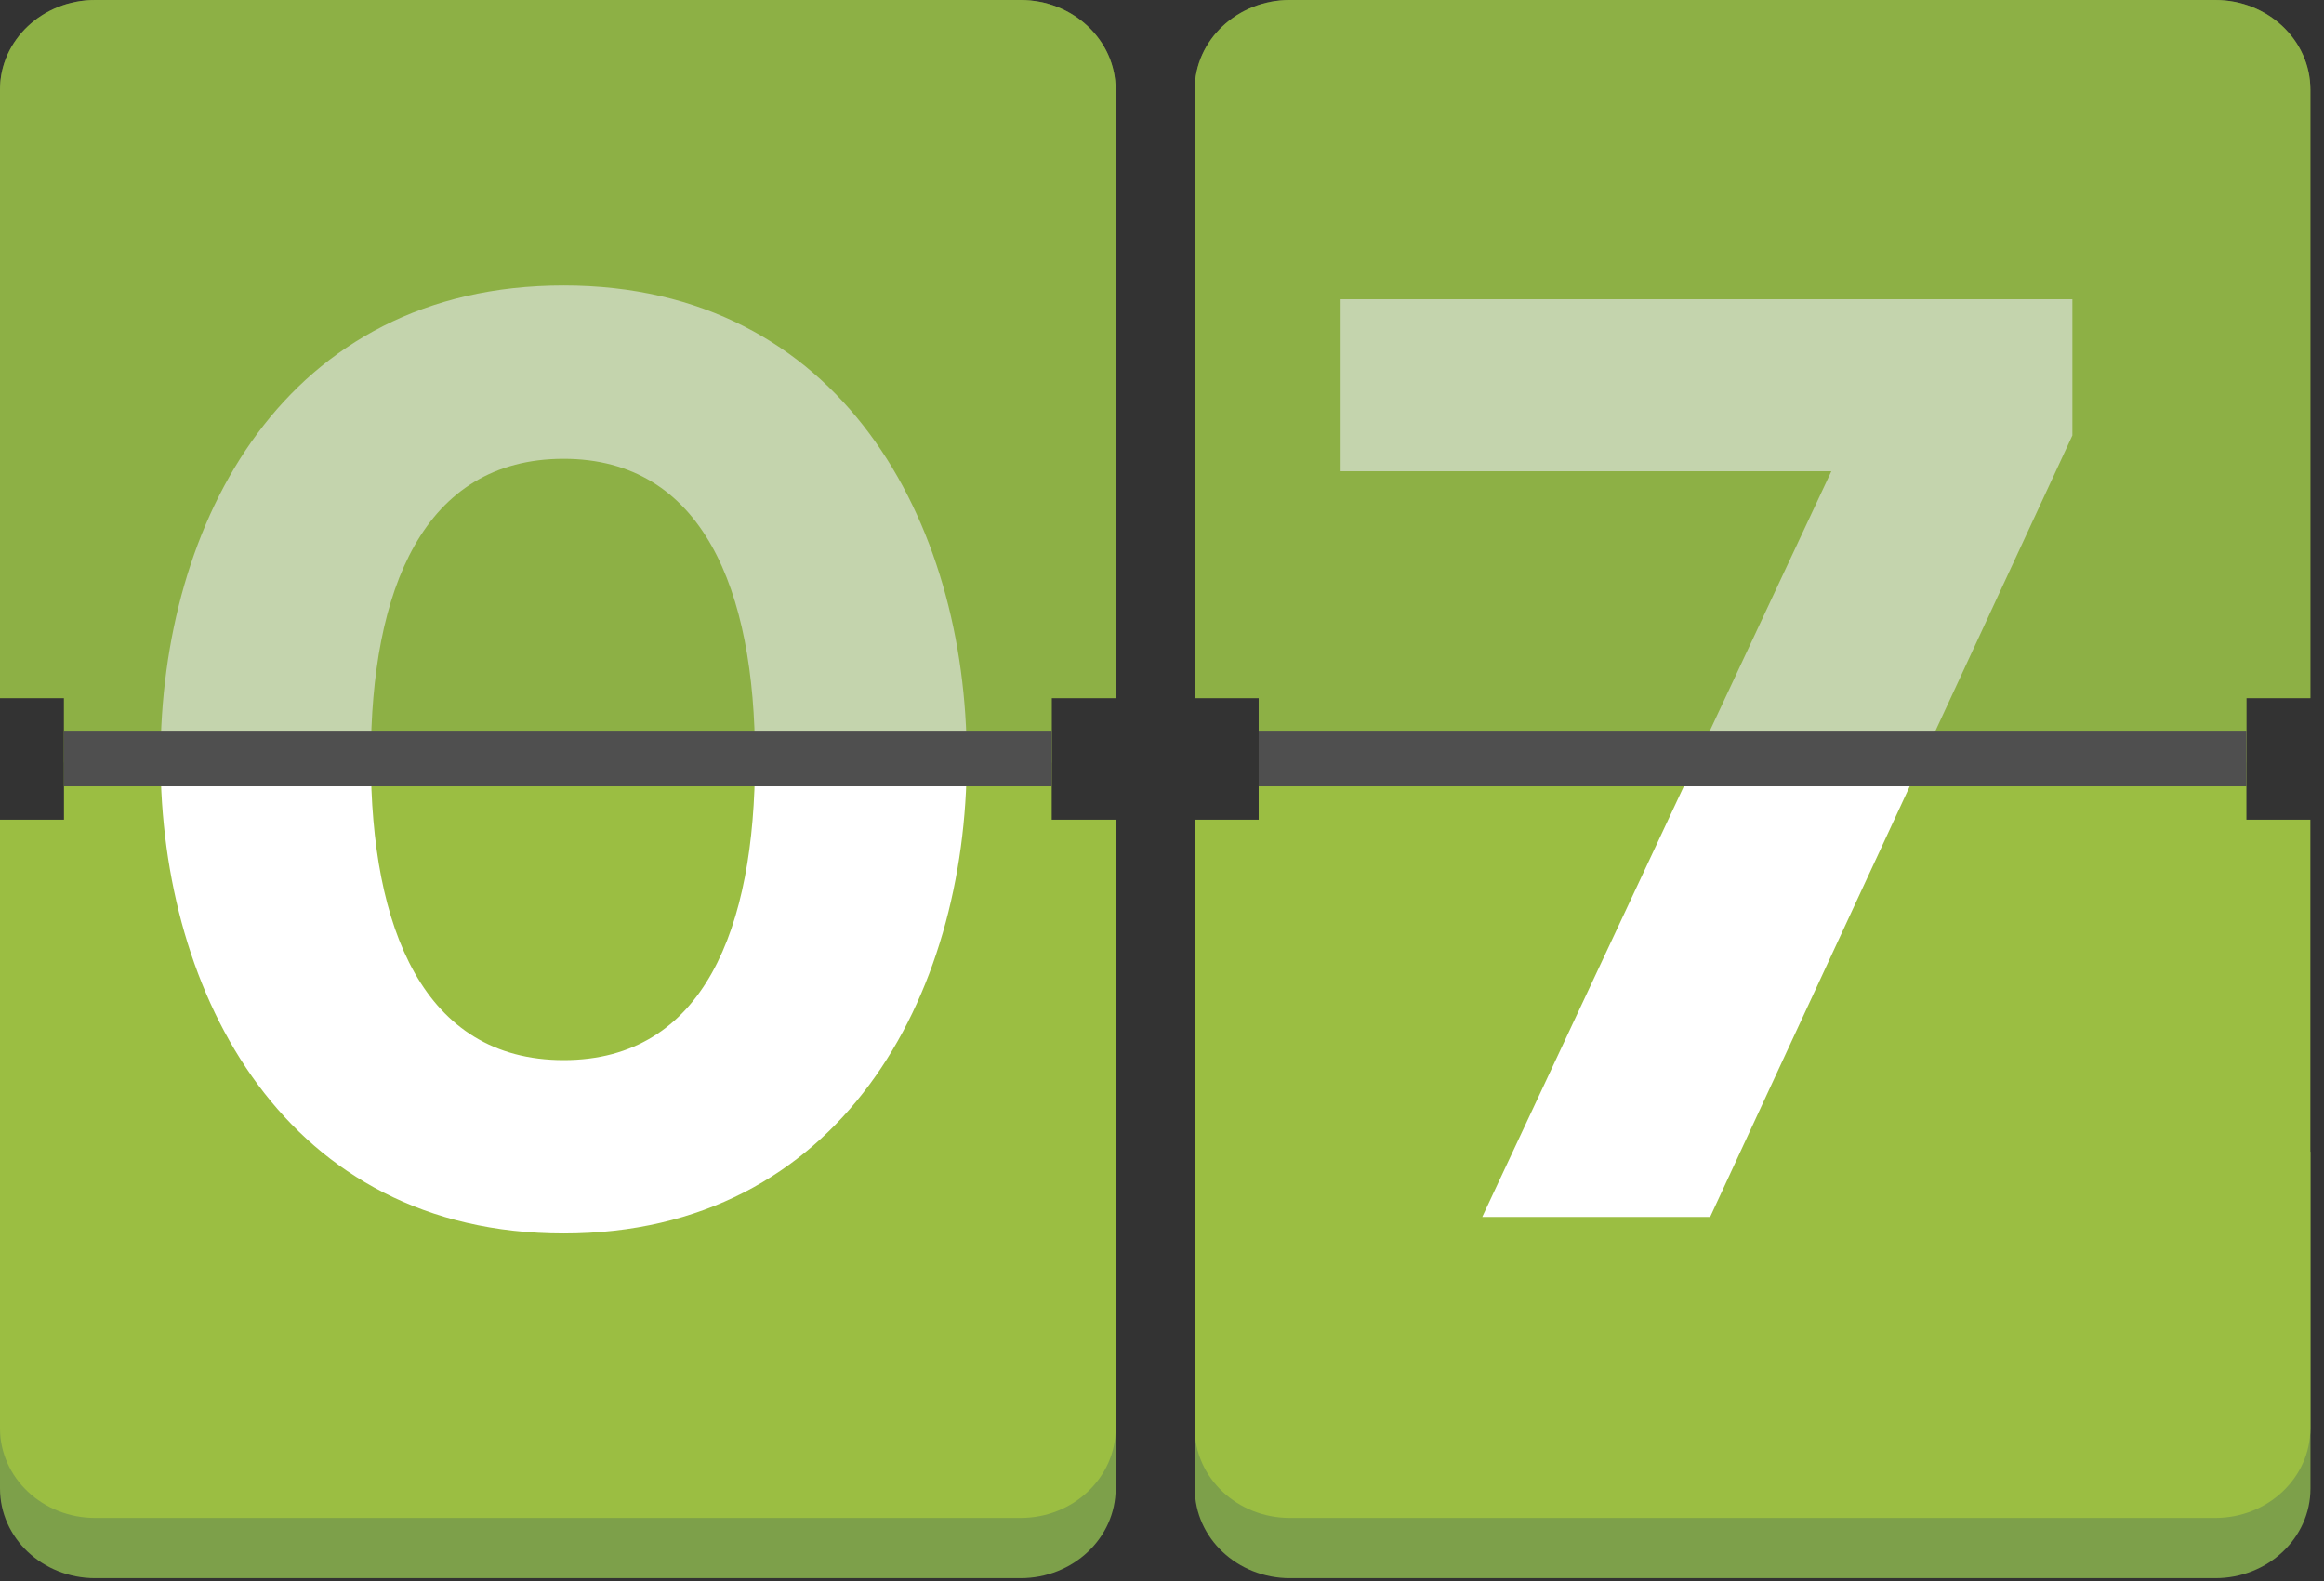
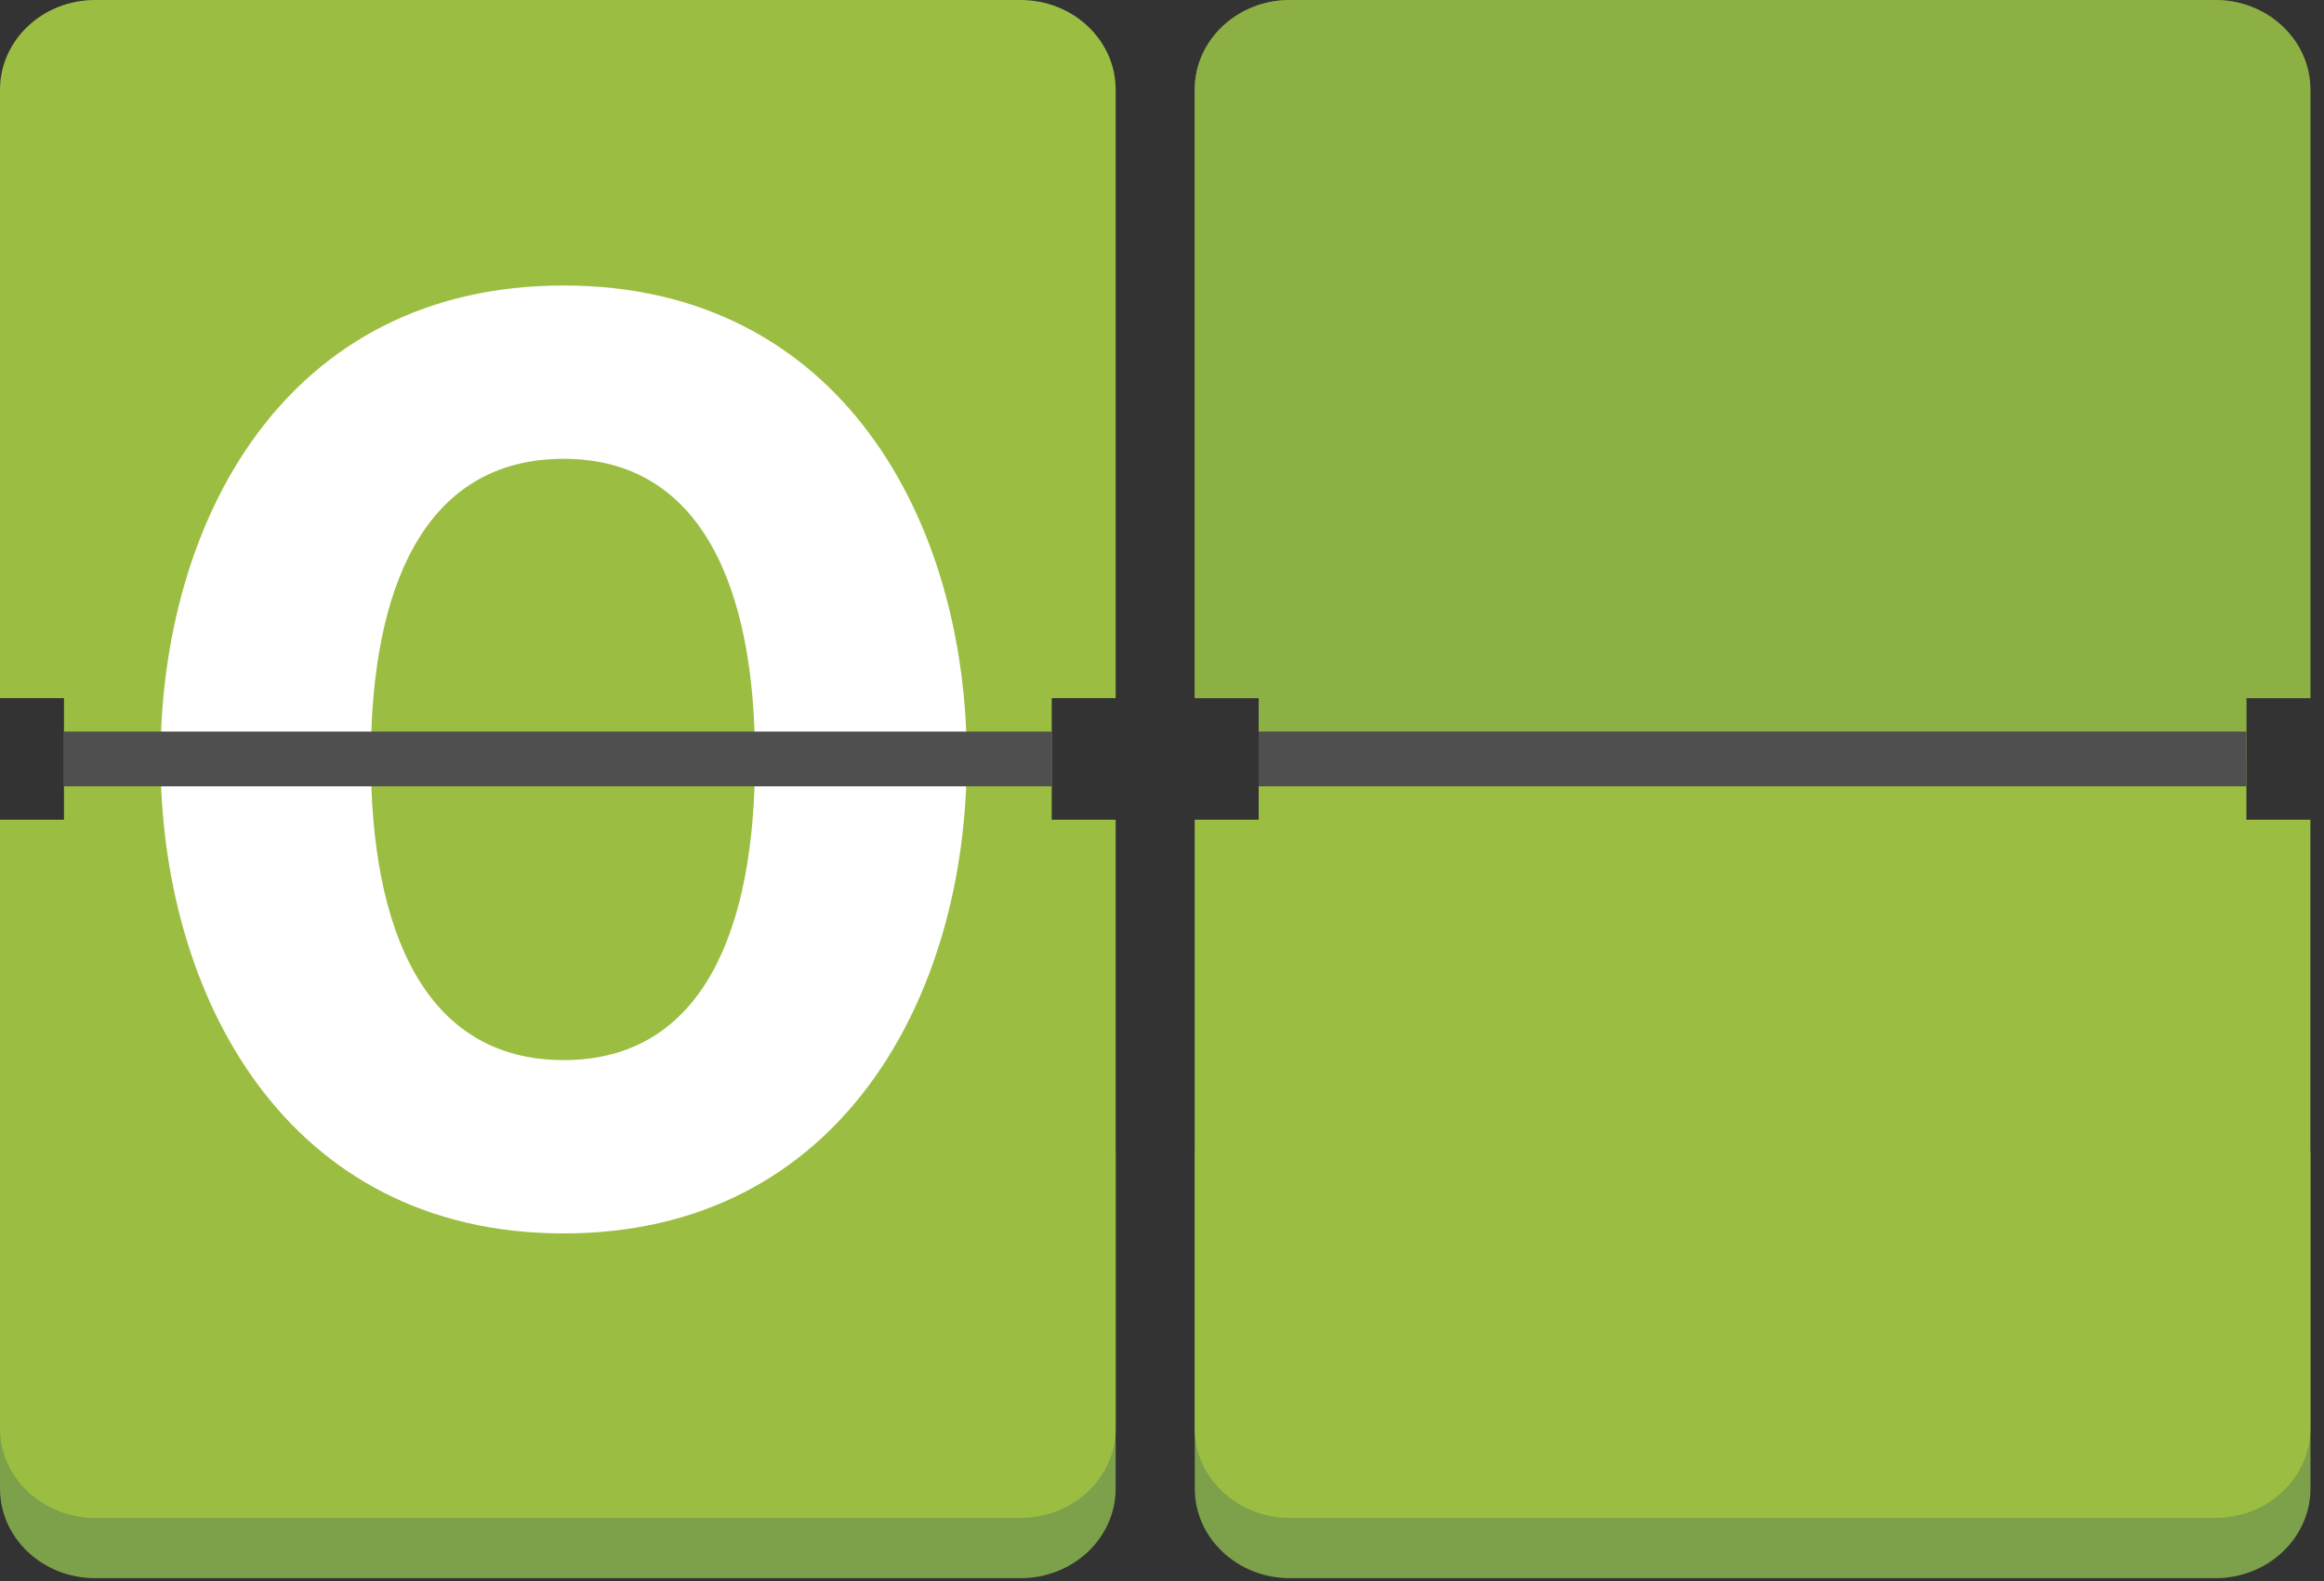
<svg xmlns="http://www.w3.org/2000/svg" width="97" height="66" viewBox="0 0 97 66" fill="none">
  <rect x="0" y="0" width="97" height="66" fill="#333333" stroke="none" />
  <path d="M0 48.075V62.139C0 64.206 1.778 65.881 3.972 65.881H42.595C44.789 65.881 46.566 64.206 46.566 62.139V48.075H0Z" fill="#7DA04A" />
  <path d="M43.897 34.22V29.143H46.566V3.742C46.566 1.675 44.789 0 42.595 0H3.972C1.778 0 0 1.675 0 3.742V29.143H2.67V34.22H0V59.624C0 61.691 1.778 63.366 3.972 63.366H42.595C44.789 63.366 46.566 61.691 46.566 59.624V34.22H43.897Z" fill="#9BBE42" />
  <path d="M23.526 11.918C35.109 11.918 40.351 21.795 40.351 31.675C40.351 41.556 35.109 51.489 23.526 51.489C11.943 51.489 6.701 41.553 6.701 31.675C6.701 21.798 11.88 11.918 23.526 11.918ZM23.526 19.153C17.673 19.153 15.479 24.611 15.479 31.675C15.479 38.74 17.673 44.254 23.526 44.254C29.378 44.254 31.513 38.74 31.513 31.675C31.513 24.611 29.319 19.153 23.526 19.153Z" fill="white" />
  <g style="mix-blend-mode:multiply" opacity="0.45">
-     <path d="M2.67 31.835H43.897V29.143H46.566V3.742C46.566 1.675 44.789 0 42.595 0H3.972C1.778 0 0 1.675 0 3.742V29.143H2.67V31.835Z" fill="#7DA04A" />
-   </g>
+     </g>
  <path d="M43.897 30.54H2.67V32.825H43.897V30.54Z" fill="#4F4F4F" />
  <path d="M49.868 48.075V62.139C49.868 64.206 51.646 65.881 53.84 65.881H92.463C94.657 65.881 96.435 64.206 96.435 62.139V48.075H49.868Z" fill="#7DA04A" />
  <path d="M93.762 34.22V29.143H96.431V3.742C96.431 1.675 94.654 4.57764e-05 92.46 4.57764e-05H53.837C51.643 4.57764e-05 49.865 1.675 49.865 3.742V29.143H52.535V34.22H49.865V59.624C49.865 61.691 51.643 63.366 53.837 63.366H92.46C94.654 63.366 96.431 61.691 96.431 59.624V34.22H93.762Z" fill="#9BBE42" />
-   <path d="M76.439 19.672H55.956V12.493H86.498V18.177L71.379 50.799H61.867L76.439 19.669V19.672Z" fill="white" />
  <g style="mix-blend-mode:multiply" opacity="0.45">
    <path d="M52.535 31.835H93.762V29.143H96.431V3.742C96.431 1.675 94.654 4.57764e-05 92.46 4.57764e-05H53.837C51.643 4.57764e-05 49.865 1.675 49.865 3.742V29.143H52.535V31.835Z" fill="#7DA04A" />
  </g>
  <path d="M93.762 30.54H52.535V32.825H93.762V30.54Z" fill="#4F4F4F" />
</svg>